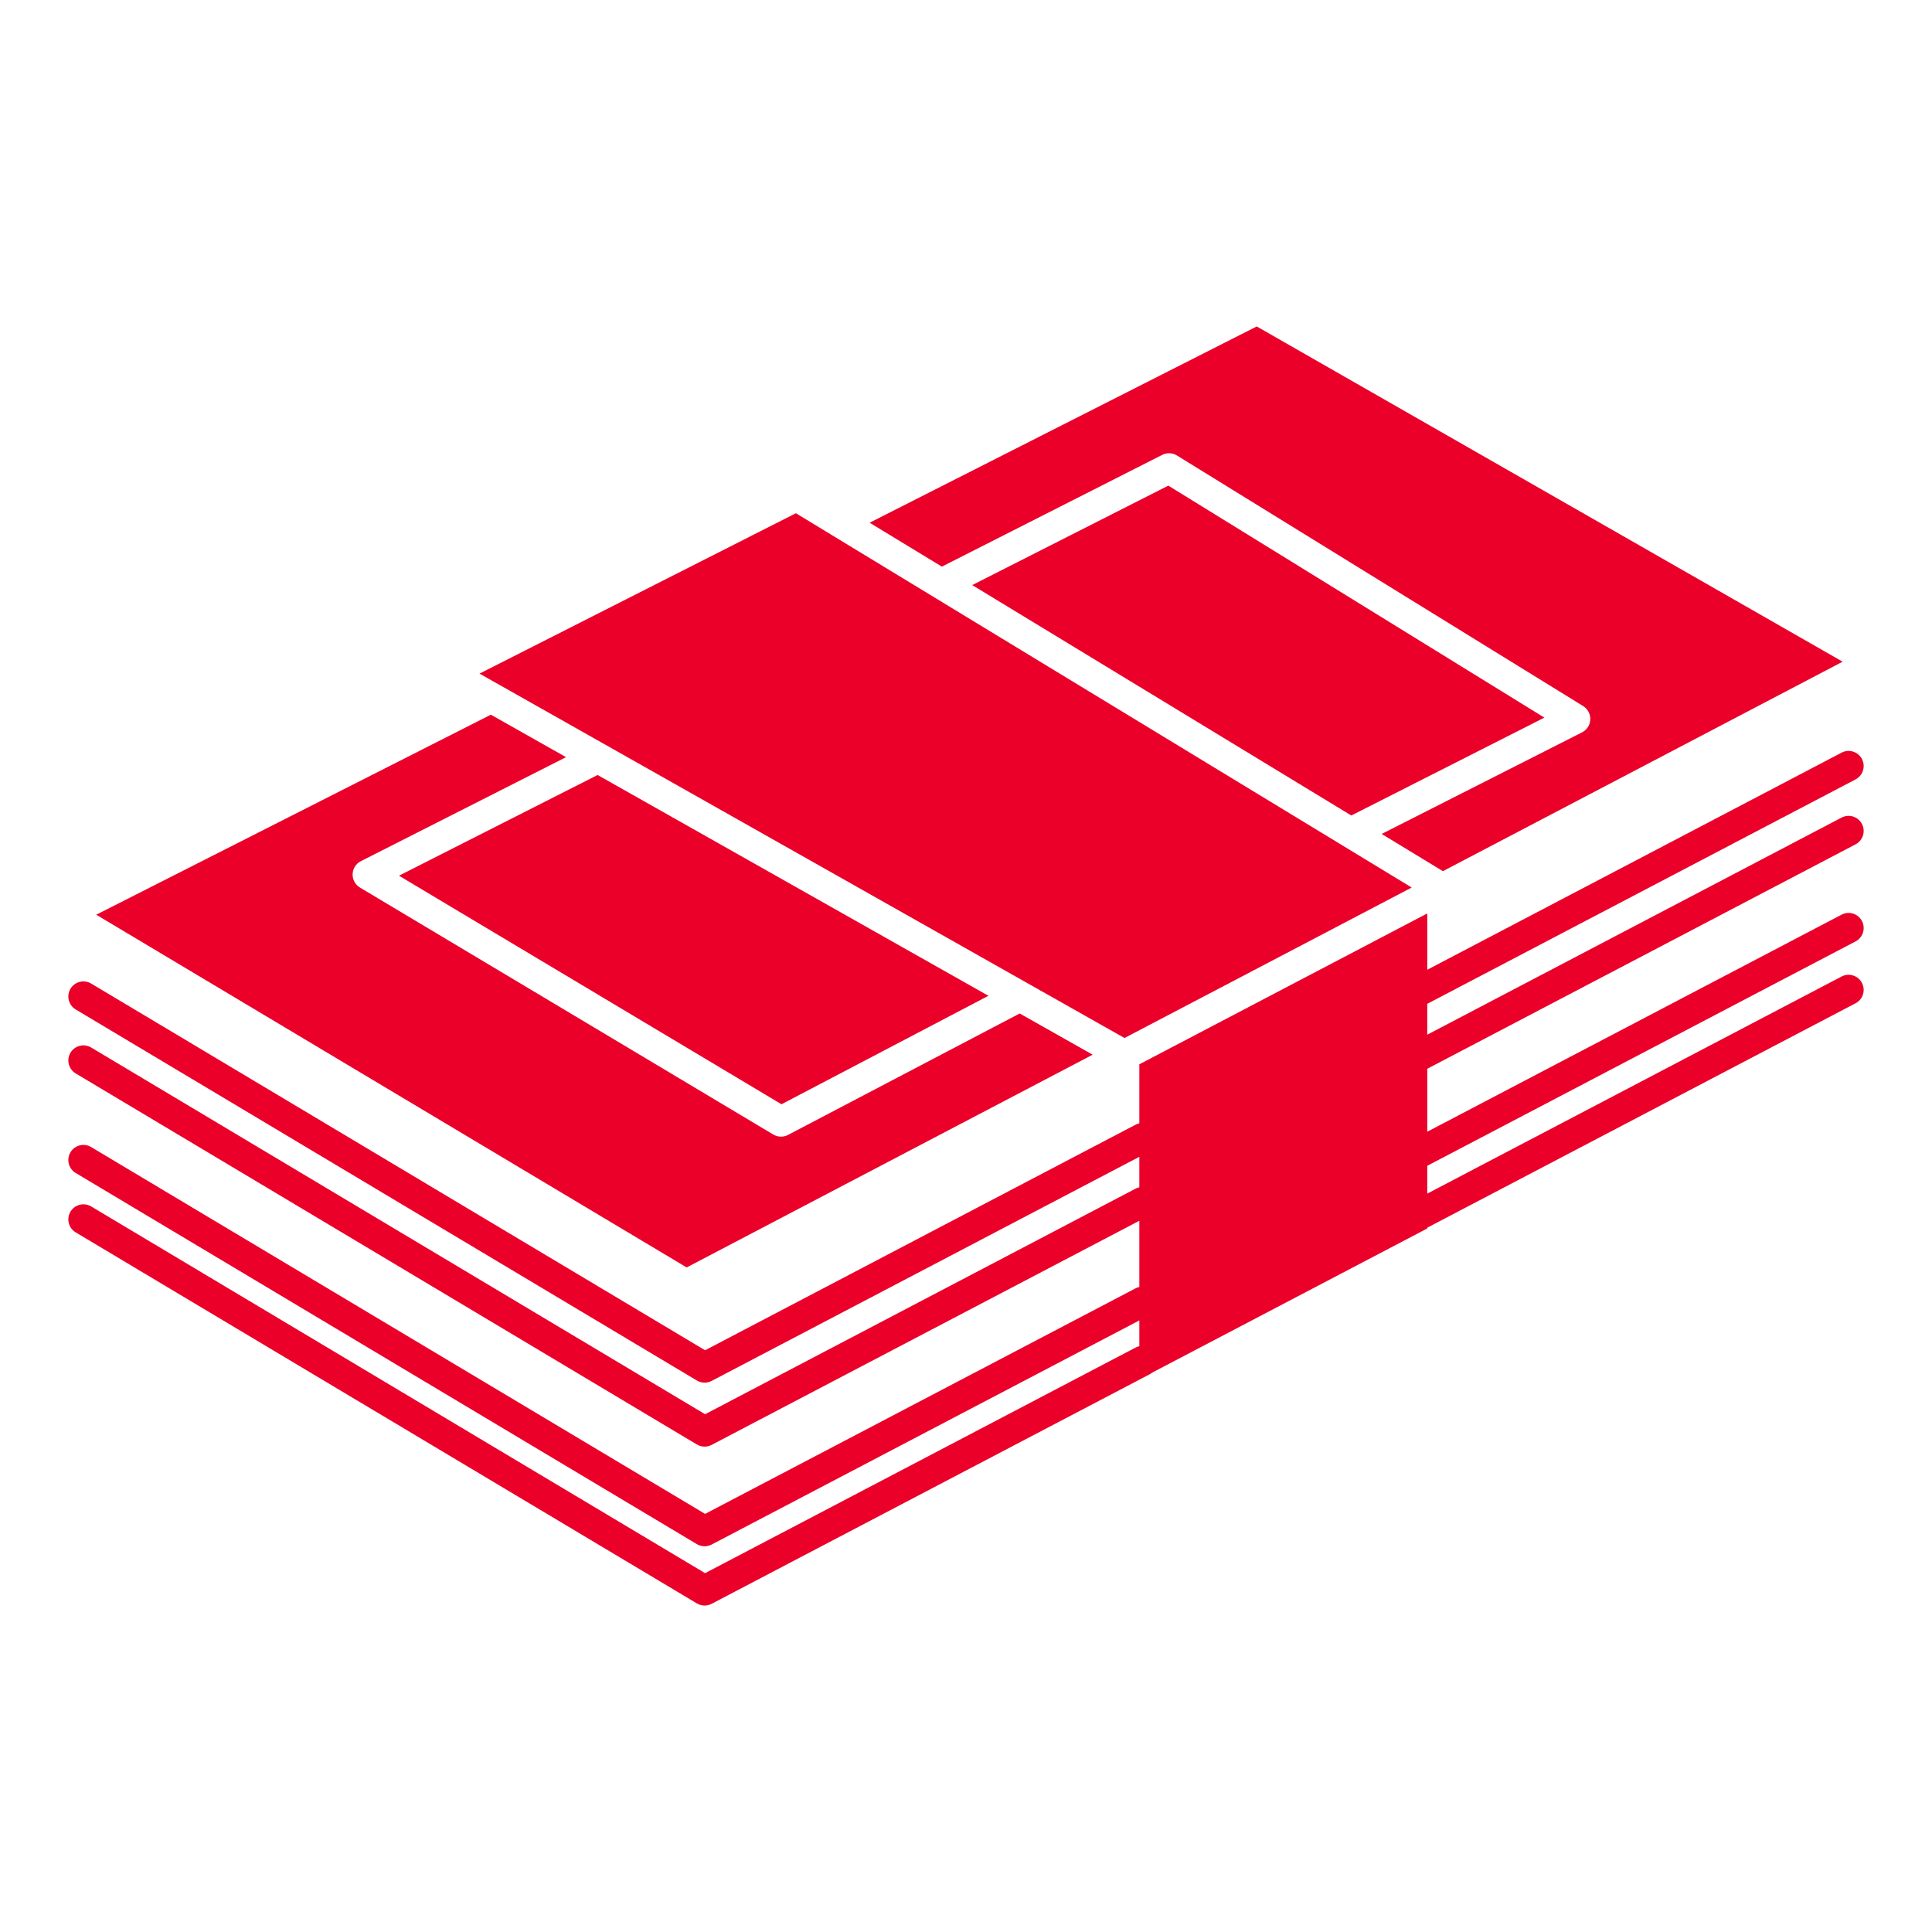
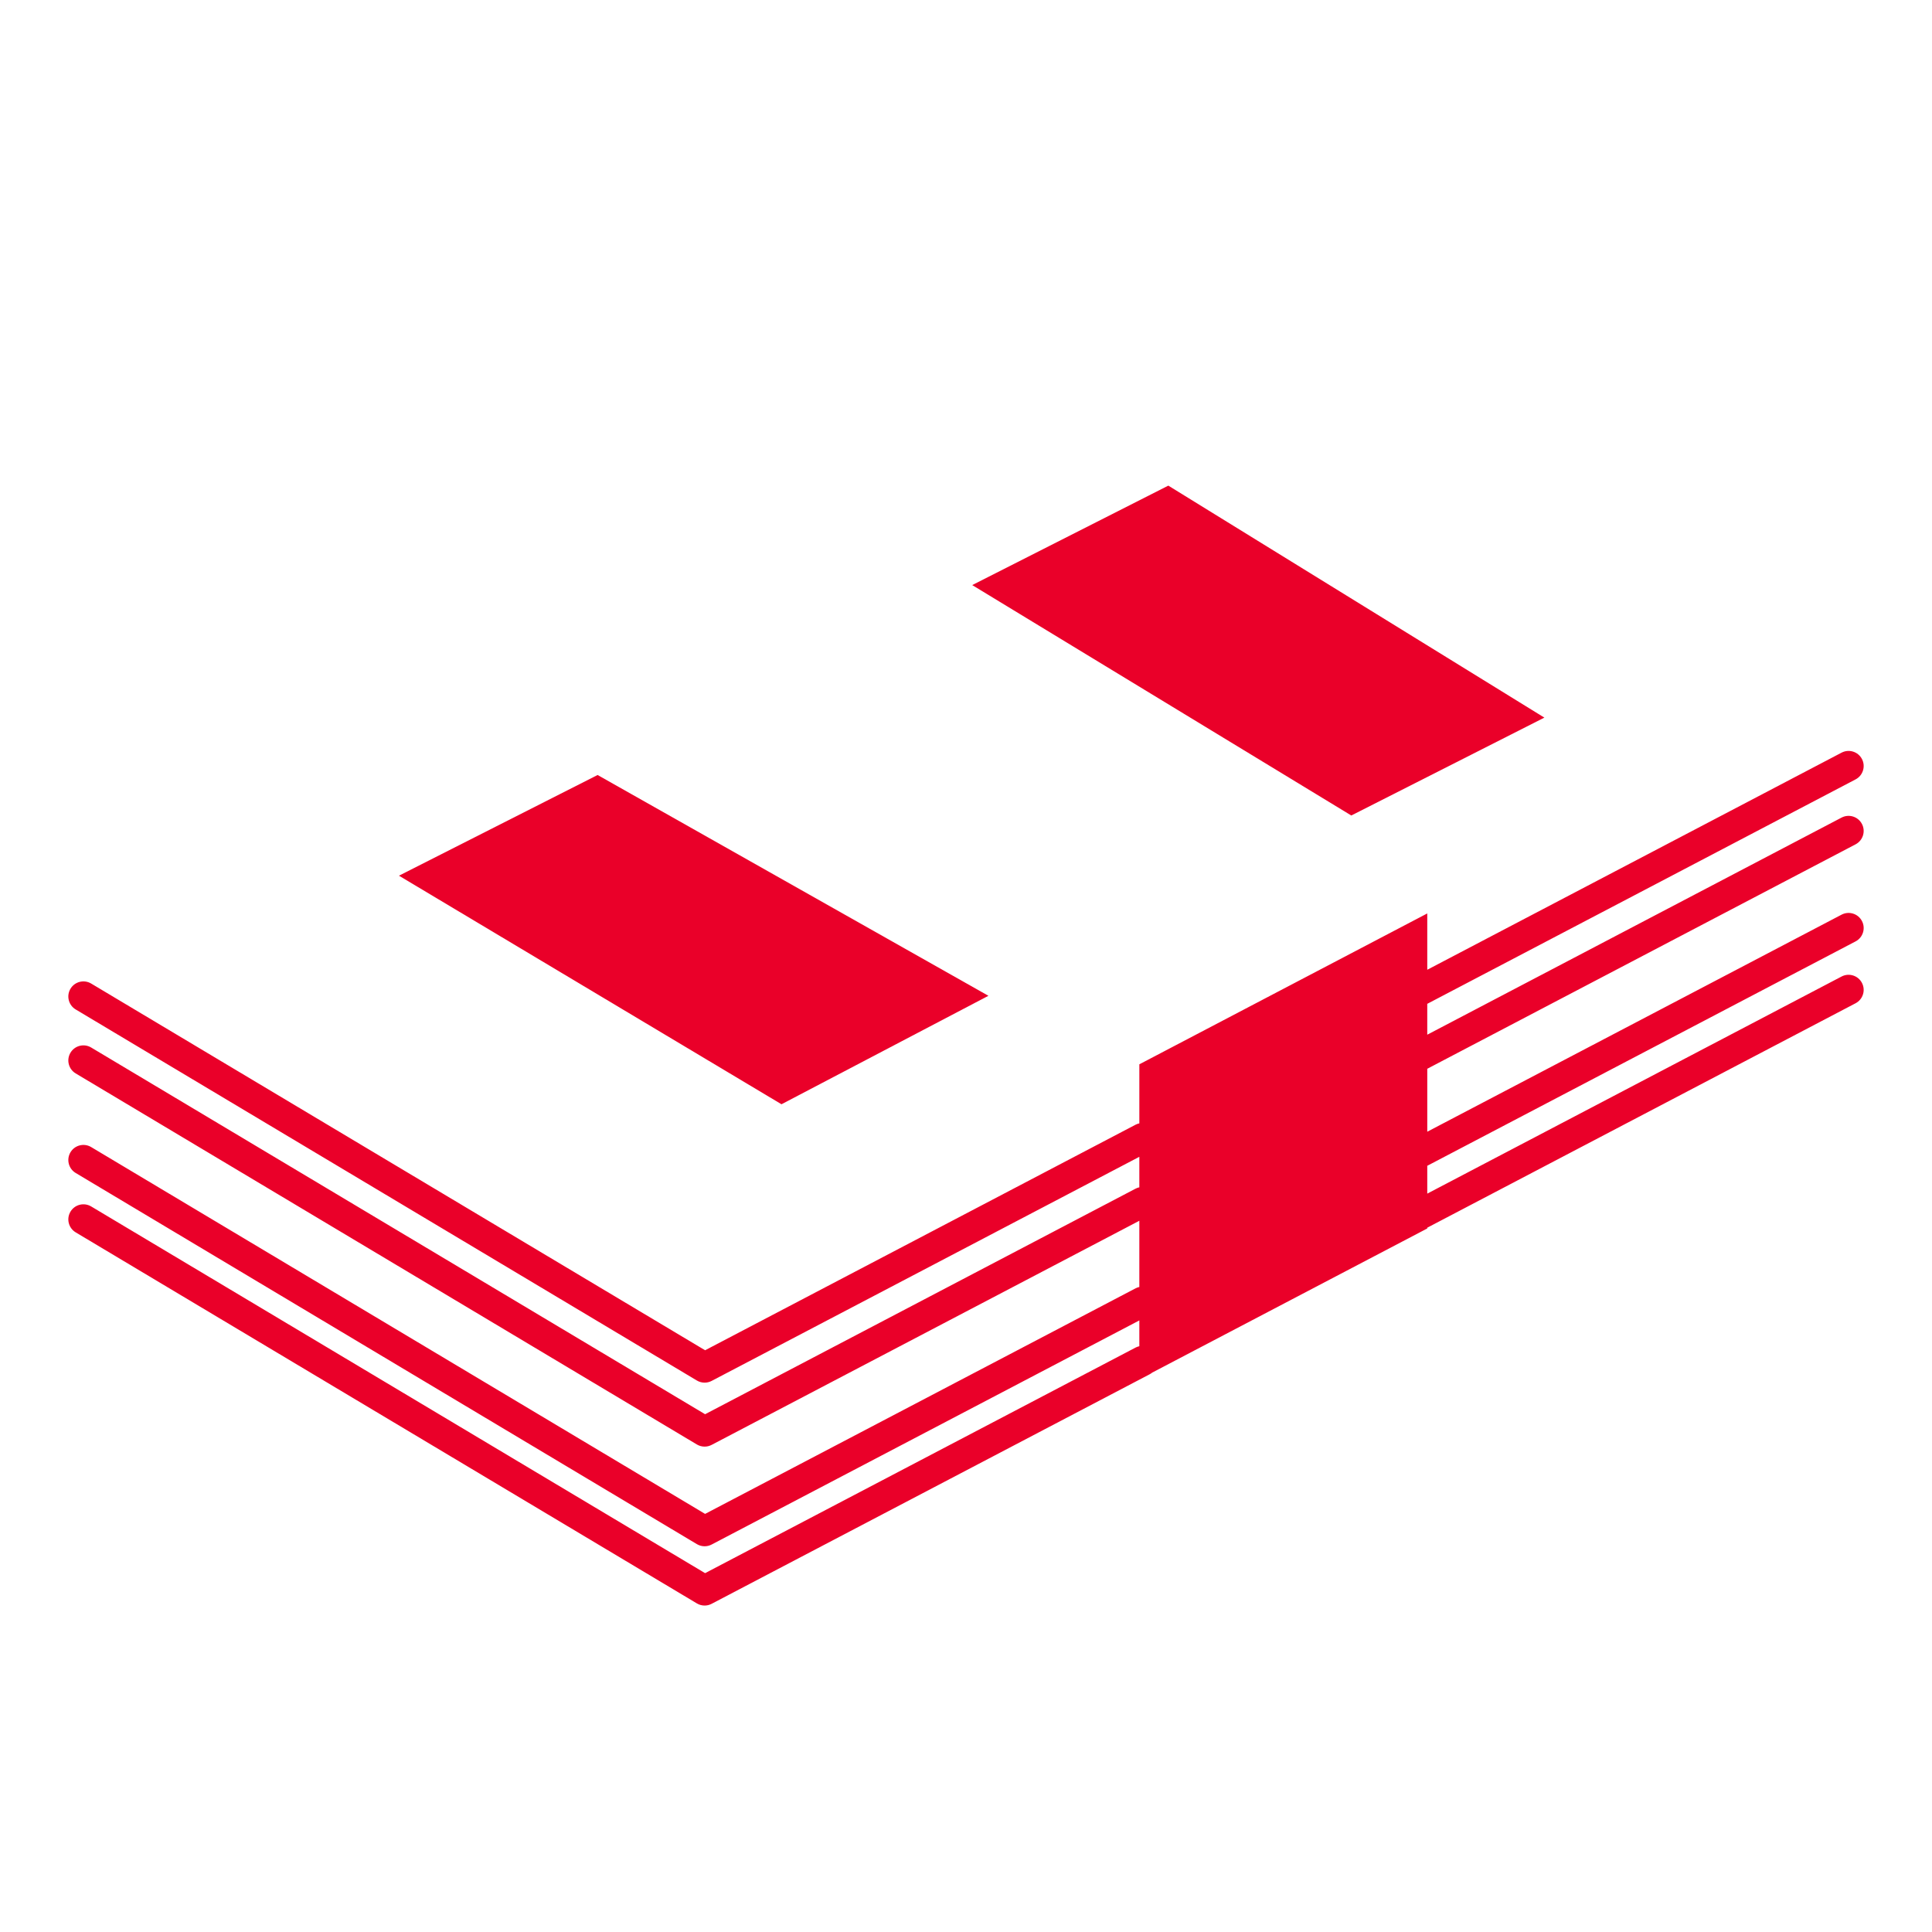
<svg xmlns="http://www.w3.org/2000/svg" height="512px" style="enable-background:new 0 0 512 512;" version="1.1" viewBox="0 0 512 512" width="512px" xml:space="preserve">
  <g id="_x32_69_x2C__Money_x2C__Dollar_x2C__Bundle_x2C__Saving">
    <g>
-       <path d="M374.111,235.203l-153.777-93.47c-0.059-0.032-0.113-0.069-0.17-0.104l-9.242-5.618l-83.845,42.502l170.927,96.57    L374.111,235.203z" fill="#ea0029" opacity="1" original-fill="#000000" />
      <polygon points="257.648,155.052 358.109,216.115 409.273,190.176 309.617,128.697   " fill="#ea0029" opacity="1" original-fill="#000000" />
      <polygon points="207.103,292.642 261.939,263.896 158.371,205.383 105.727,232.068   " fill="#ea0029" opacity="1" original-fill="#000000" />
-       <path d="M289.566,279.506l-19.334-10.924l-61.401,32.186c-0.583,0.305-1.22,0.457-1.857,0.457c-0.711,0-1.421-0.189-2.052-0.566    L95.396,235.214c-1.251-0.747-1.997-2.116-1.946-3.572s0.889-2.77,2.189-3.429l54.364-27.558L130.082,189.4L25.507,242.409    l156.469,93.476L289.566,279.506z" fill="#ea0029" opacity="1" original-fill="#000000" />
-       <path d="M308,120.548c1.242-0.63,2.724-0.568,3.908,0.163l107.638,66.402c1.231,0.76,1.956,2.125,1.896,3.571    c-0.06,1.445-0.896,2.746-2.188,3.4l-53.099,26.921l16.227,9.863l105.936-55.513L333.047,86.513l-102.588,52.013l19.144,11.637    L308,120.548z" fill="#ea0029" opacity="1" original-fill="#000000" />
      <path d="M491.747,223.756c1.957-1.025,2.712-3.442,1.687-5.399s-3.443-2.711-5.399-1.687l-109.797,57.536v-8.179l113.51-59.479    c1.957-1.025,2.712-3.443,1.687-5.399c-1.025-1.958-3.443-2.711-5.399-1.687l-109.797,57.534v-14.924l-76.302,39.983v15.647    c-0.331,0.075-0.66,0.178-0.975,0.343l-114.103,59.788L24.16,260.649c-1.896-1.132-4.353-0.513-5.485,1.383    c-1.133,1.896-0.514,4.353,1.383,5.485l164.621,98.334c0.63,0.376,1.34,0.565,2.051,0.565c0.637,0,1.274-0.151,1.856-0.457    l113.349-59.393v8.084c-0.331,0.075-0.66,0.179-0.975,0.344l-114.103,59.791L24.16,277.601c-1.898-1.133-4.353-0.514-5.485,1.383    s-0.514,4.353,1.383,5.485l164.621,98.334c0.63,0.377,1.34,0.566,2.051,0.566c0.637,0,1.274-0.152,1.856-0.457l113.349-59.396    v17.548c-0.331,0.075-0.66,0.178-0.975,0.343l-114.103,59.79L24.161,303.985c-1.897-1.134-4.352-0.515-5.485,1.382    c-1.133,1.896-0.515,4.353,1.382,5.485l164.621,98.36c0.631,0.377,1.341,0.566,2.052,0.566c0.637,0,1.274-0.151,1.856-0.457    l113.349-59.395v6.841c-0.331,0.075-0.66,0.178-0.975,0.343l-114.103,59.793L24.16,319.72c-1.897-1.132-4.353-0.514-5.485,1.383    s-0.514,4.353,1.383,5.485l164.621,98.333c0.63,0.377,1.34,0.566,2.051,0.566c0.637,0,1.274-0.151,1.856-0.457l116.087-60.833    c0.244-0.128,0.471-0.277,0.676-0.445l72.888-38.195v-0.202l113.51-59.48c1.957-1.025,2.712-3.443,1.687-5.399    c-1.025-1.958-3.443-2.712-5.399-1.687l-109.797,57.535v-7.374l113.51-59.469c1.957-1.025,2.712-3.442,1.687-5.399    c-1.025-1.958-3.443-2.711-5.399-1.687l-109.797,57.523v-16.681L491.747,223.756z" fill="#ea0029" opacity="1" original-fill="#000000" />
    </g>
  </g>
  <g id="Layer_1" />
</svg>